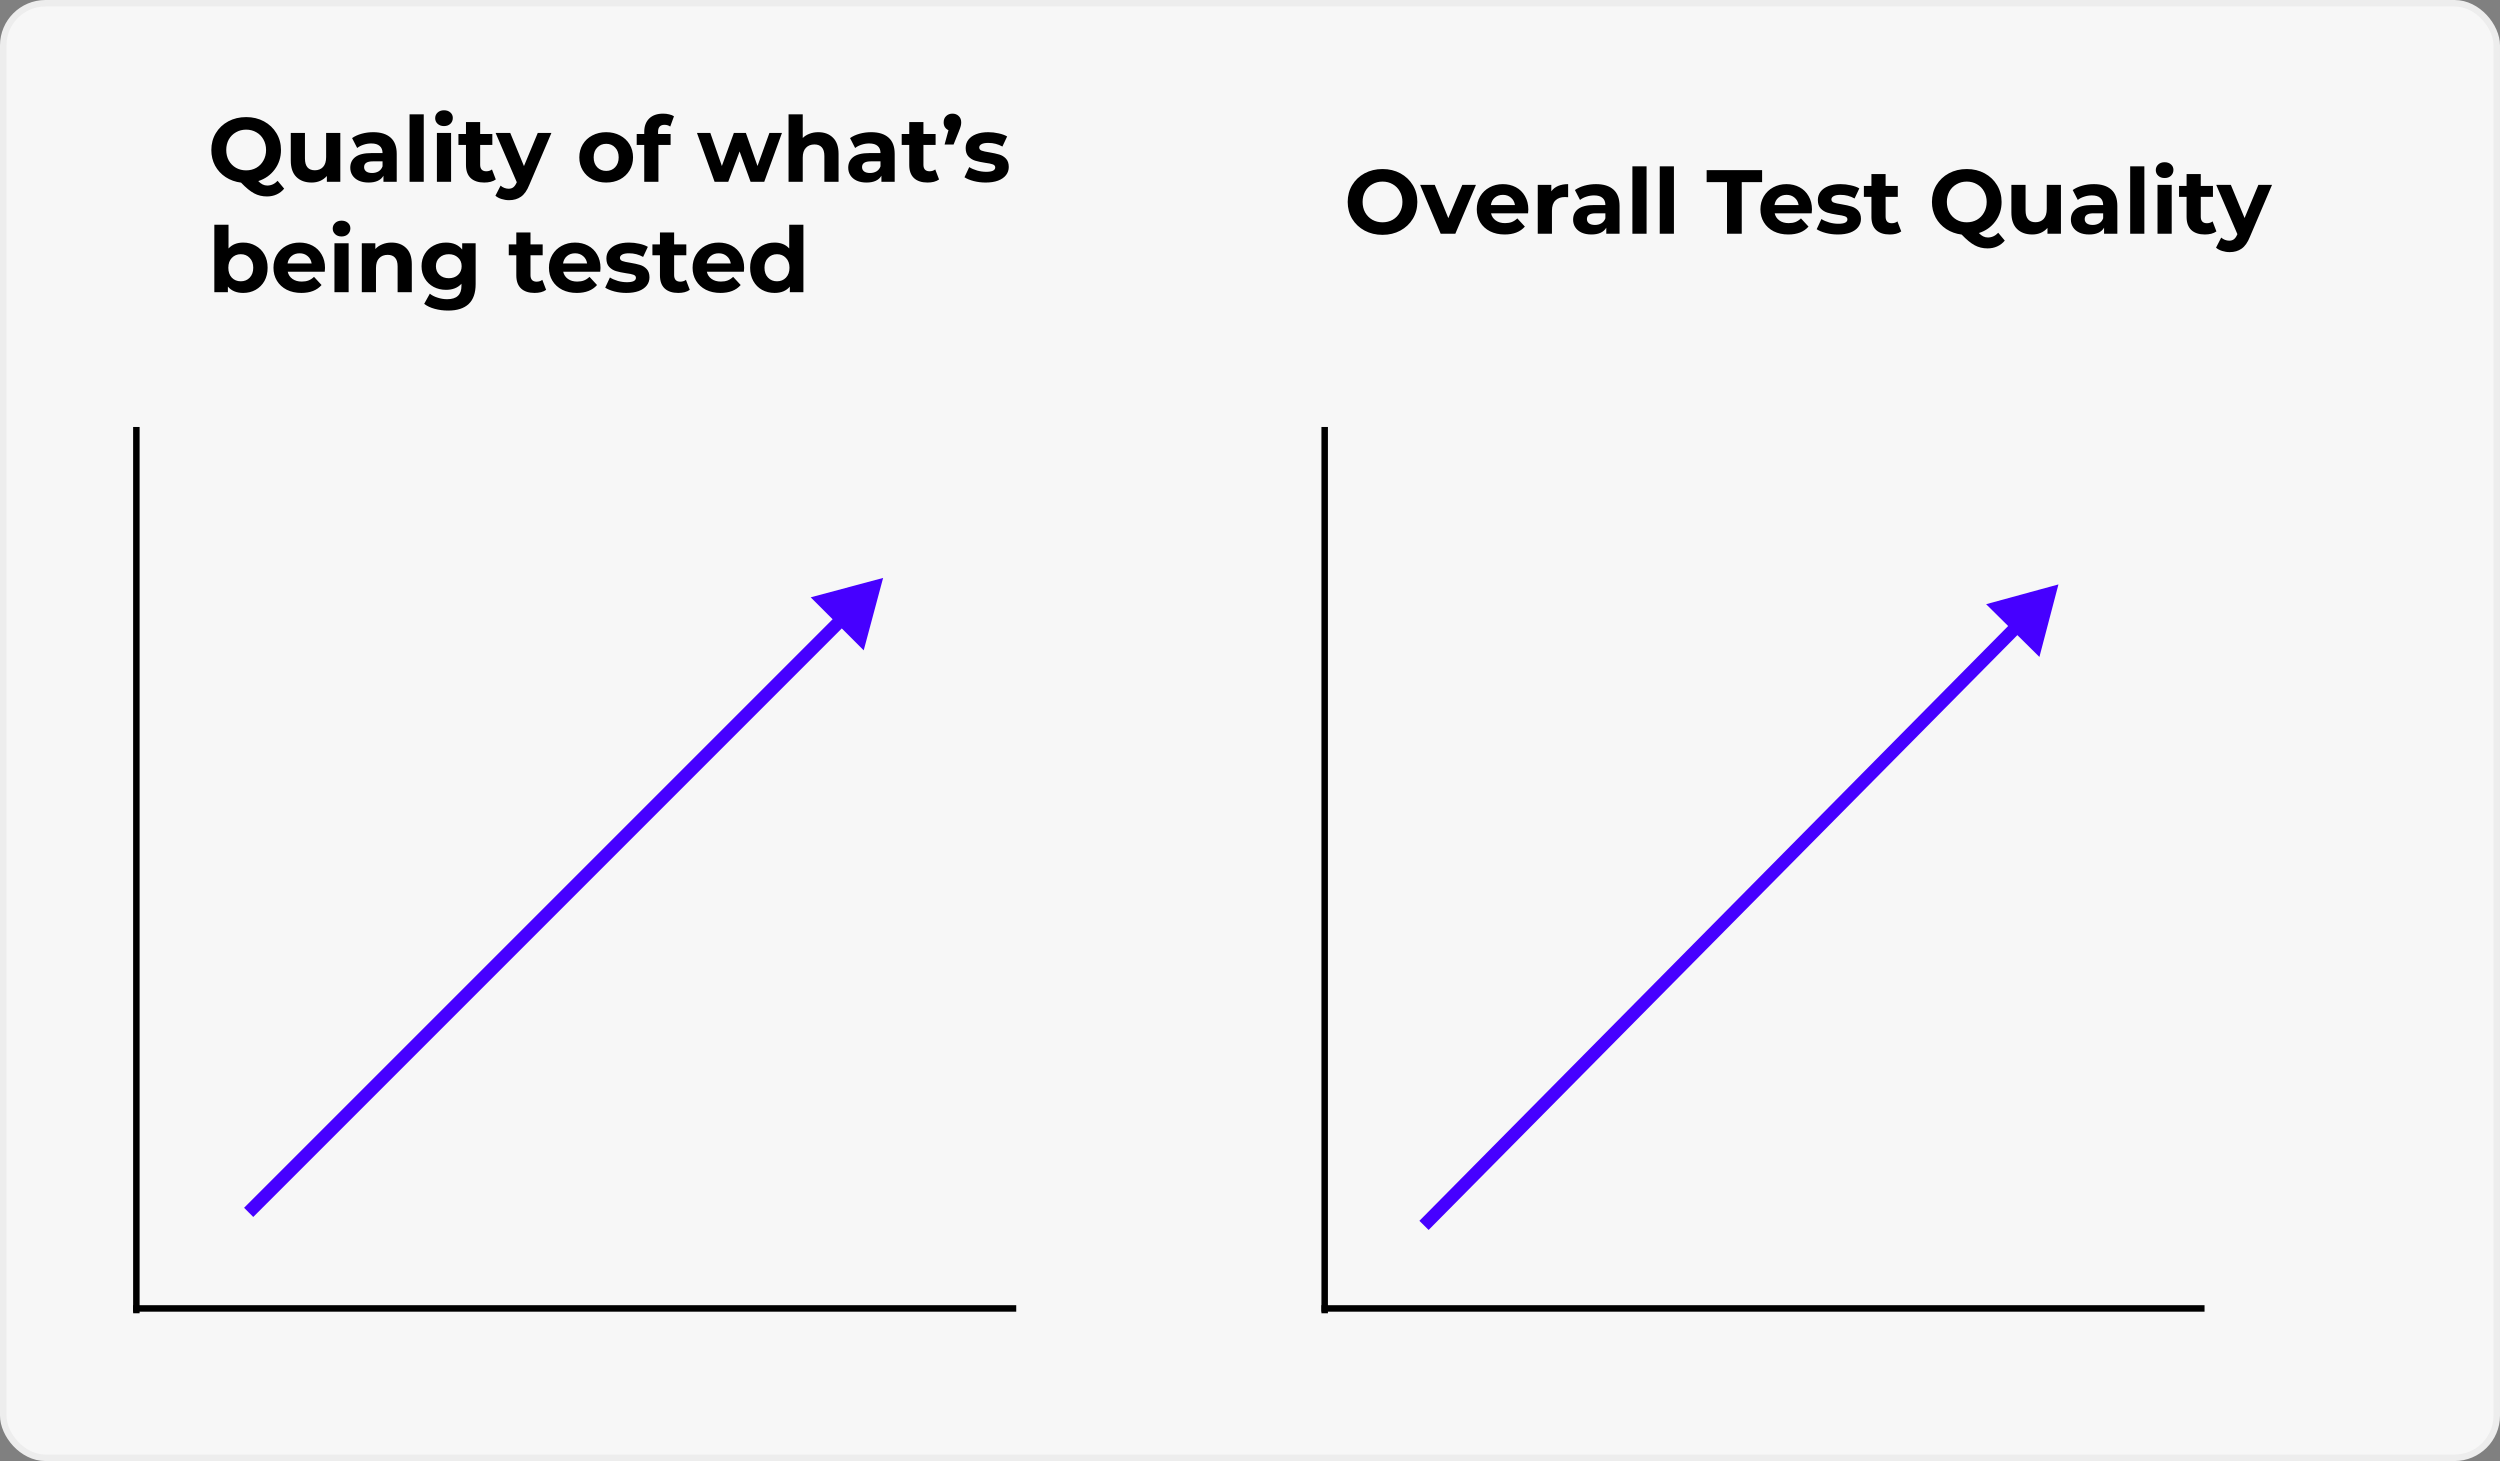
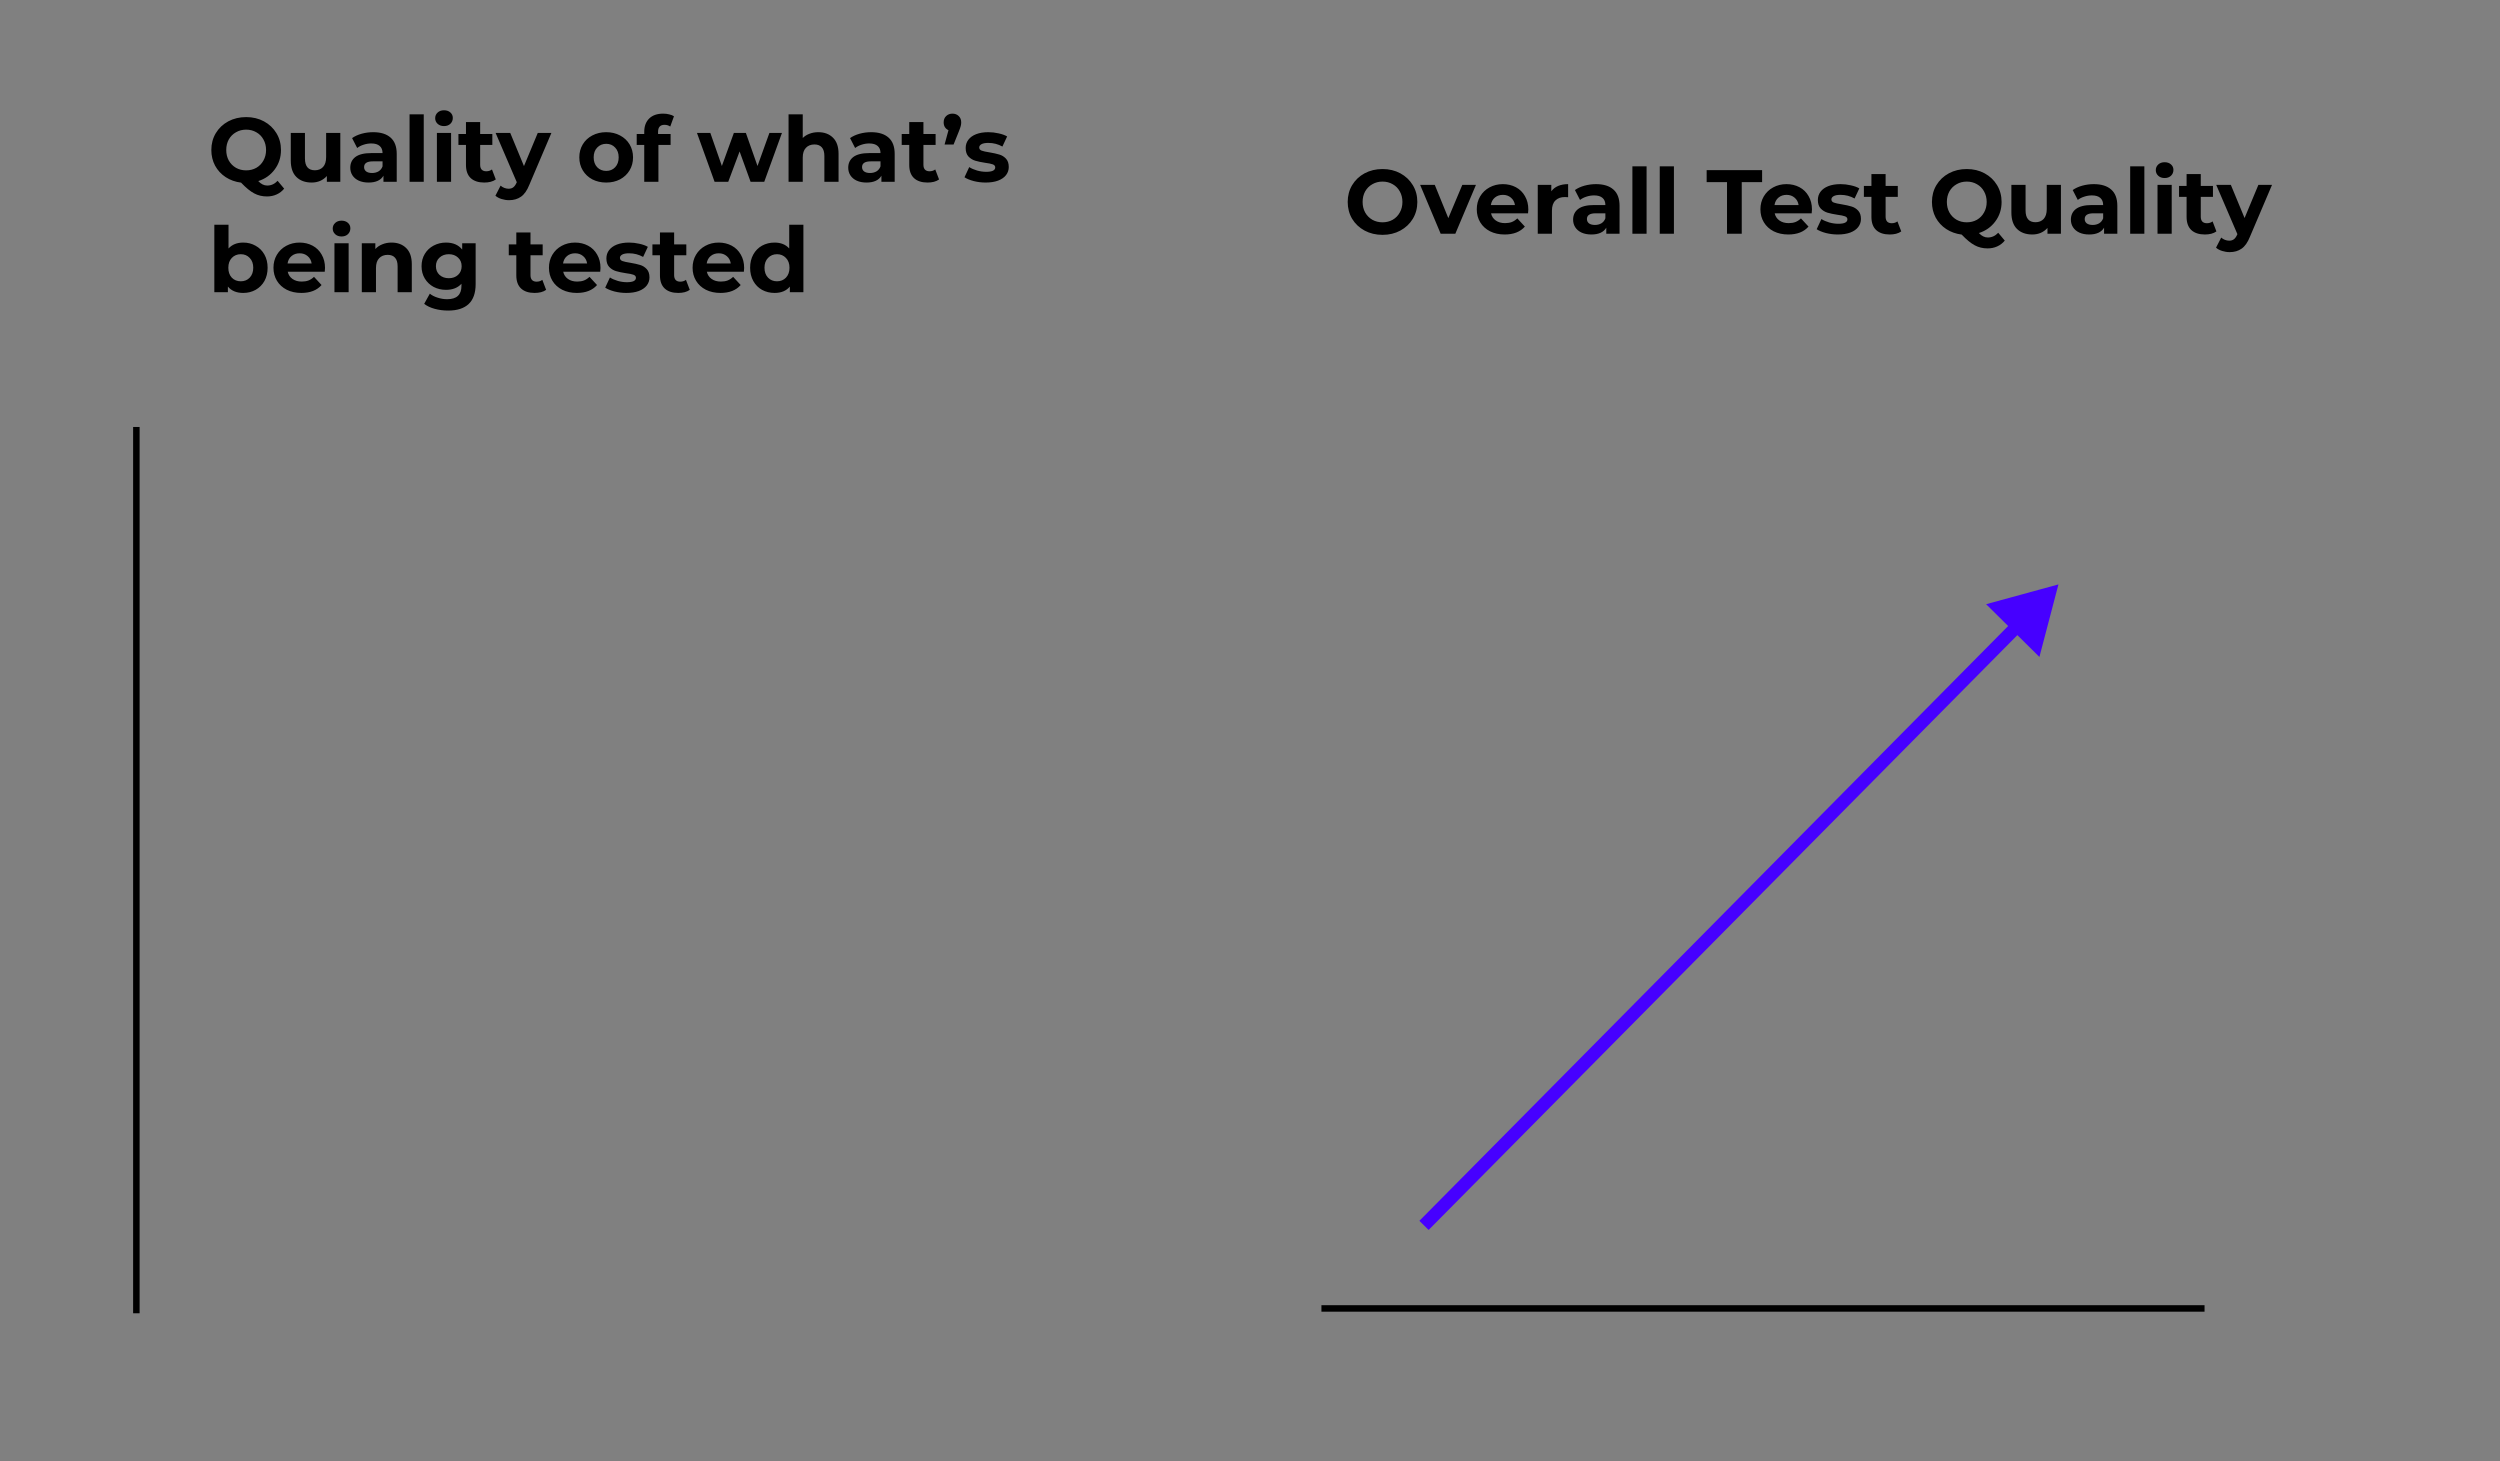
<svg xmlns="http://www.w3.org/2000/svg" width="385" height="225" viewBox="0 0 385 225" fill="none">
  <rect x="0" y="0" width="385" height="225" fill="#808080" stroke="none" />
-   <rect x="0.5" y="0.5" width="384" height="224" rx="6.5" fill="#F7F7F7" stroke="#EDEDED" />
  <path d="M21 66.254V201.745" stroke="black" stroke-linecap="square" />
-   <path d="M21 201.5H156" stroke="black" stroke-linecap="square" />
  <path d="M212.908 36.168C211.891 36.168 210.971 35.949 210.15 35.51C209.338 35.071 208.699 34.469 208.232 33.704C207.775 32.929 207.546 32.061 207.546 31.1C207.546 30.139 207.775 29.275 208.232 28.51C208.699 27.735 209.338 27.129 210.15 26.69C210.971 26.251 211.891 26.032 212.908 26.032C213.925 26.032 214.84 26.251 215.652 26.69C216.464 27.129 217.103 27.735 217.57 28.51C218.037 29.275 218.27 30.139 218.27 31.1C218.27 32.061 218.037 32.929 217.57 33.704C217.103 34.469 216.464 35.071 215.652 35.51C214.84 35.949 213.925 36.168 212.908 36.168ZM212.908 34.236C213.487 34.236 214.009 34.105 214.476 33.844C214.943 33.573 215.307 33.2 215.568 32.724C215.839 32.248 215.974 31.707 215.974 31.1C215.974 30.493 215.839 29.952 215.568 29.476C215.307 29 214.943 28.631 214.476 28.37C214.009 28.099 213.487 27.964 212.908 27.964C212.329 27.964 211.807 28.099 211.34 28.37C210.873 28.631 210.505 29 210.234 29.476C209.973 29.952 209.842 30.493 209.842 31.1C209.842 31.707 209.973 32.248 210.234 32.724C210.505 33.2 210.873 33.573 211.34 33.844C211.807 34.105 212.329 34.236 212.908 34.236ZM227.297 28.468L224.119 36H221.865L218.7 28.468H220.955L223.041 33.592L225.197 28.468H227.297ZM235.361 32.262C235.361 32.29 235.347 32.486 235.319 32.85H229.621C229.723 33.317 229.966 33.685 230.349 33.956C230.731 34.227 231.207 34.362 231.777 34.362C232.169 34.362 232.514 34.306 232.813 34.194C233.121 34.073 233.405 33.886 233.667 33.634L234.829 34.894C234.119 35.706 233.083 36.112 231.721 36.112C230.871 36.112 230.12 35.949 229.467 35.622C228.813 35.286 228.309 34.824 227.955 34.236C227.6 33.648 227.423 32.981 227.423 32.234C227.423 31.497 227.595 30.834 227.941 30.246C228.295 29.649 228.776 29.187 229.383 28.86C229.999 28.524 230.685 28.356 231.441 28.356C232.178 28.356 232.845 28.515 233.443 28.832C234.04 29.149 234.507 29.607 234.843 30.204C235.188 30.792 235.361 31.478 235.361 32.262ZM231.455 30.008C230.96 30.008 230.545 30.148 230.209 30.428C229.873 30.708 229.667 31.091 229.593 31.576H233.303C233.228 31.1 233.023 30.722 232.687 30.442C232.351 30.153 231.94 30.008 231.455 30.008ZM238.901 29.462C239.162 29.098 239.512 28.823 239.951 28.636C240.399 28.449 240.912 28.356 241.491 28.356V30.372C241.248 30.353 241.085 30.344 241.001 30.344C240.375 30.344 239.885 30.521 239.531 30.876C239.176 31.221 238.999 31.744 238.999 32.444V36H236.815V28.468H238.901V29.462ZM245.786 28.356C246.953 28.356 247.849 28.636 248.474 29.196C249.1 29.747 249.412 30.582 249.412 31.702V36H247.368V35.062C246.958 35.762 246.192 36.112 245.072 36.112C244.494 36.112 243.99 36.014 243.56 35.818C243.14 35.622 242.818 35.351 242.594 35.006C242.37 34.661 242.258 34.269 242.258 33.83C242.258 33.13 242.52 32.579 243.042 32.178C243.574 31.777 244.391 31.576 245.492 31.576H247.228C247.228 31.1 247.084 30.736 246.794 30.484C246.505 30.223 246.071 30.092 245.492 30.092C245.091 30.092 244.694 30.157 244.302 30.288C243.92 30.409 243.593 30.577 243.322 30.792L242.538 29.266C242.949 28.977 243.439 28.753 244.008 28.594C244.587 28.435 245.18 28.356 245.786 28.356ZM245.618 34.642C245.992 34.642 246.323 34.558 246.612 34.39C246.902 34.213 247.107 33.956 247.228 33.62V32.85H245.73C244.834 32.85 244.386 33.144 244.386 33.732C244.386 34.012 244.494 34.236 244.708 34.404C244.932 34.563 245.236 34.642 245.618 34.642ZM251.389 25.612H253.573V36H251.389V25.612ZM255.6 25.612H257.784V36H255.6V25.612ZM265.96 28.048H262.824V26.2H271.364V28.048H268.228V36H265.96V28.048ZM279.042 32.262C279.042 32.29 279.028 32.486 279 32.85H273.302C273.405 33.317 273.648 33.685 274.03 33.956C274.413 34.227 274.889 34.362 275.458 34.362C275.85 34.362 276.196 34.306 276.494 34.194C276.802 34.073 277.087 33.886 277.348 33.634L278.51 34.894C277.801 35.706 276.765 36.112 275.402 36.112C274.553 36.112 273.802 35.949 273.148 35.622C272.495 35.286 271.991 34.824 271.636 34.236C271.282 33.648 271.104 32.981 271.104 32.234C271.104 31.497 271.277 30.834 271.622 30.246C271.977 29.649 272.458 29.187 273.064 28.86C273.68 28.524 274.366 28.356 275.122 28.356C275.86 28.356 276.527 28.515 277.124 28.832C277.722 29.149 278.188 29.607 278.524 30.204C278.87 30.792 279.042 31.478 279.042 32.262ZM275.136 30.008C274.642 30.008 274.226 30.148 273.89 30.428C273.554 30.708 273.349 31.091 273.274 31.576H276.984C276.91 31.1 276.704 30.722 276.368 30.442C276.032 30.153 275.622 30.008 275.136 30.008ZM283.03 36.112C282.405 36.112 281.794 36.037 281.196 35.888C280.599 35.729 280.123 35.533 279.768 35.3L280.496 33.732C280.832 33.947 281.238 34.124 281.714 34.264C282.19 34.395 282.657 34.46 283.114 34.46C284.038 34.46 284.5 34.231 284.5 33.774C284.5 33.559 284.374 33.405 284.122 33.312C283.87 33.219 283.483 33.139 282.96 33.074C282.344 32.981 281.836 32.873 281.434 32.752C281.033 32.631 280.683 32.416 280.384 32.108C280.095 31.8 279.95 31.361 279.95 30.792C279.95 30.316 280.086 29.896 280.356 29.532C280.636 29.159 281.038 28.869 281.56 28.664C282.092 28.459 282.718 28.356 283.436 28.356C283.968 28.356 284.496 28.417 285.018 28.538C285.55 28.65 285.989 28.809 286.334 29.014L285.606 30.568C284.944 30.195 284.22 30.008 283.436 30.008C282.97 30.008 282.62 30.073 282.386 30.204C282.153 30.335 282.036 30.503 282.036 30.708C282.036 30.941 282.162 31.105 282.414 31.198C282.666 31.291 283.068 31.38 283.618 31.464C284.234 31.567 284.738 31.679 285.13 31.8C285.522 31.912 285.863 32.122 286.152 32.43C286.442 32.738 286.586 33.167 286.586 33.718C286.586 34.185 286.446 34.6 286.166 34.964C285.886 35.328 285.476 35.613 284.934 35.818C284.402 36.014 283.768 36.112 283.03 36.112ZM292.792 35.636C292.577 35.795 292.311 35.916 291.994 36C291.686 36.075 291.359 36.112 291.014 36.112C290.118 36.112 289.422 35.883 288.928 35.426C288.442 34.969 288.2 34.297 288.2 33.41V30.316H287.038V28.636H288.2V26.802H290.384V28.636H292.26V30.316H290.384V33.382C290.384 33.699 290.463 33.947 290.622 34.124C290.79 34.292 291.023 34.376 291.322 34.376C291.667 34.376 291.961 34.283 292.204 34.096L292.792 35.636ZM308.735 37.05C308.417 37.442 308.03 37.741 307.573 37.946C307.125 38.151 306.63 38.254 306.089 38.254C305.361 38.254 304.703 38.095 304.115 37.778C303.527 37.47 302.855 36.919 302.099 36.126C301.212 36.014 300.419 35.729 299.719 35.272C299.028 34.815 298.487 34.227 298.095 33.508C297.712 32.78 297.521 31.977 297.521 31.1C297.521 30.139 297.749 29.275 298.207 28.51C298.673 27.735 299.313 27.129 300.125 26.69C300.946 26.251 301.865 26.032 302.883 26.032C303.9 26.032 304.815 26.251 305.627 26.69C306.439 27.129 307.078 27.735 307.545 28.51C308.011 29.275 308.245 30.139 308.245 31.1C308.245 32.239 307.923 33.237 307.279 34.096C306.644 34.955 305.799 35.552 304.745 35.888C304.978 36.131 305.202 36.303 305.417 36.406C305.641 36.518 305.879 36.574 306.131 36.574C306.737 36.574 307.269 36.331 307.727 35.846L308.735 37.05ZM299.817 31.1C299.817 31.707 299.947 32.248 300.209 32.724C300.479 33.2 300.848 33.573 301.315 33.844C301.781 34.105 302.304 34.236 302.883 34.236C303.461 34.236 303.984 34.105 304.451 33.844C304.917 33.573 305.281 33.2 305.543 32.724C305.813 32.248 305.949 31.707 305.949 31.1C305.949 30.493 305.813 29.952 305.543 29.476C305.281 29 304.917 28.631 304.451 28.37C303.984 28.099 303.461 27.964 302.883 27.964C302.304 27.964 301.781 28.099 301.315 28.37C300.848 28.631 300.479 29 300.209 29.476C299.947 29.952 299.817 30.493 299.817 31.1ZM317.383 28.468V36H315.311V35.104C315.022 35.431 314.676 35.683 314.275 35.86C313.874 36.028 313.44 36.112 312.973 36.112C311.984 36.112 311.2 35.827 310.621 35.258C310.042 34.689 309.753 33.844 309.753 32.724V28.468H311.937V32.402C311.937 33.615 312.446 34.222 313.463 34.222C313.986 34.222 314.406 34.054 314.723 33.718C315.04 33.373 315.199 32.864 315.199 32.192V28.468H317.383ZM322.444 28.356C323.611 28.356 324.507 28.636 325.132 29.196C325.758 29.747 326.07 30.582 326.07 31.702V36H324.026V35.062C323.616 35.762 322.85 36.112 321.73 36.112C321.152 36.112 320.648 36.014 320.218 35.818C319.798 35.622 319.476 35.351 319.252 35.006C319.028 34.661 318.916 34.269 318.916 33.83C318.916 33.13 319.178 32.579 319.7 32.178C320.232 31.777 321.049 31.576 322.15 31.576H323.886C323.886 31.1 323.742 30.736 323.452 30.484C323.163 30.223 322.729 30.092 322.15 30.092C321.749 30.092 321.352 30.157 320.96 30.288C320.578 30.409 320.251 30.577 319.98 30.792L319.196 29.266C319.607 28.977 320.097 28.753 320.666 28.594C321.245 28.435 321.838 28.356 322.444 28.356ZM322.276 34.642C322.65 34.642 322.981 34.558 323.27 34.39C323.56 34.213 323.765 33.956 323.886 33.62V32.85H322.388C321.492 32.85 321.044 33.144 321.044 33.732C321.044 34.012 321.152 34.236 321.366 34.404C321.59 34.563 321.894 34.642 322.276 34.642ZM328.047 25.612H330.231V36H328.047V25.612ZM332.258 28.468H334.442V36H332.258V28.468ZM333.35 27.418C332.949 27.418 332.622 27.301 332.37 27.068C332.118 26.835 331.992 26.545 331.992 26.2C331.992 25.855 332.118 25.565 332.37 25.332C332.622 25.099 332.949 24.982 333.35 24.982C333.751 24.982 334.078 25.094 334.33 25.318C334.582 25.542 334.708 25.822 334.708 26.158C334.708 26.522 334.582 26.825 334.33 27.068C334.078 27.301 333.751 27.418 333.35 27.418ZM341.327 35.636C341.112 35.795 340.846 35.916 340.529 36C340.221 36.075 339.894 36.112 339.549 36.112C338.653 36.112 337.958 35.883 337.463 35.426C336.978 34.969 336.735 34.297 336.735 33.41V30.316H335.573V28.636H336.735V26.802H338.919V28.636H340.795V30.316H338.919V33.382C338.919 33.699 338.998 33.947 339.157 34.124C339.325 34.292 339.558 34.376 339.857 34.376C340.202 34.376 340.496 34.283 340.739 34.096L341.327 35.636ZM349.892 28.468L346.49 36.462C346.145 37.33 345.716 37.941 345.202 38.296C344.698 38.651 344.087 38.828 343.368 38.828C342.976 38.828 342.589 38.767 342.206 38.646C341.824 38.525 341.511 38.357 341.268 38.142L342.066 36.588C342.234 36.737 342.426 36.854 342.64 36.938C342.864 37.022 343.084 37.064 343.298 37.064C343.597 37.064 343.84 36.989 344.026 36.84C344.213 36.7 344.381 36.462 344.53 36.126L344.558 36.056L341.296 28.468H343.55L345.664 33.578L347.792 28.468H349.892Z" fill="black" />
  <path d="M43.76 29.05C43.443 29.442 43.055 29.741 42.598 29.946C42.15 30.151 41.655 30.254 41.114 30.254C40.386 30.254 39.728 30.095 39.14 29.778C38.552 29.47 37.88 28.919 37.124 28.126C36.237 28.014 35.444 27.729 34.744 27.272C34.053 26.815 33.512 26.227 33.12 25.508C32.737 24.78 32.546 23.977 32.546 23.1C32.546 22.139 32.775 21.275 33.232 20.51C33.699 19.735 34.338 19.129 35.15 18.69C35.971 18.251 36.891 18.032 37.908 18.032C38.925 18.032 39.84 18.251 40.652 18.69C41.464 19.129 42.103 19.735 42.57 20.51C43.037 21.275 43.27 22.139 43.27 23.1C43.27 24.239 42.948 25.237 42.304 26.096C41.669 26.955 40.825 27.552 39.77 27.888C40.003 28.131 40.227 28.303 40.442 28.406C40.666 28.518 40.904 28.574 41.156 28.574C41.763 28.574 42.295 28.331 42.752 27.846L43.76 29.05ZM34.842 23.1C34.842 23.707 34.973 24.248 35.234 24.724C35.505 25.2 35.873 25.573 36.34 25.844C36.807 26.105 37.329 26.236 37.908 26.236C38.487 26.236 39.009 26.105 39.476 25.844C39.943 25.573 40.307 25.2 40.568 24.724C40.839 24.248 40.974 23.707 40.974 23.1C40.974 22.493 40.839 21.952 40.568 21.476C40.307 21 39.943 20.631 39.476 20.37C39.009 20.099 38.487 19.964 37.908 19.964C37.329 19.964 36.807 20.099 36.34 20.37C35.873 20.631 35.505 21 35.234 21.476C34.973 21.952 34.842 22.493 34.842 23.1ZM52.408 20.468V28H50.337V27.104C50.047 27.431 49.702 27.683 49.3 27.86C48.899 28.028 48.465 28.112 47.998 28.112C47.009 28.112 46.225 27.827 45.647 27.258C45.068 26.689 44.779 25.844 44.779 24.724V20.468H46.962V24.402C46.962 25.615 47.471 26.222 48.489 26.222C49.011 26.222 49.431 26.054 49.748 25.718C50.066 25.373 50.224 24.864 50.224 24.192V20.468H52.408ZM57.47 20.356C58.636 20.356 59.532 20.636 60.158 21.196C60.783 21.747 61.096 22.582 61.096 23.702V28H59.052V27.062C58.641 27.762 57.876 28.112 56.756 28.112C56.177 28.112 55.673 28.014 55.244 27.818C54.824 27.622 54.502 27.351 54.278 27.006C54.054 26.661 53.942 26.269 53.942 25.83C53.942 25.13 54.203 24.579 54.726 24.178C55.258 23.777 56.075 23.576 57.176 23.576H58.912C58.912 23.1 58.767 22.736 58.478 22.484C58.188 22.223 57.755 22.092 57.176 22.092C56.775 22.092 56.378 22.157 55.986 22.288C55.603 22.409 55.276 22.577 55.006 22.792L54.222 21.266C54.633 20.977 55.123 20.753 55.692 20.594C56.27 20.435 56.863 20.356 57.47 20.356ZM57.302 26.642C57.675 26.642 58.007 26.558 58.296 26.39C58.585 26.213 58.791 25.956 58.912 25.62V24.85H57.414C56.518 24.85 56.07 25.144 56.07 25.732C56.07 26.012 56.177 26.236 56.392 26.404C56.616 26.563 56.919 26.642 57.302 26.642ZM63.072 17.612H65.257V28H63.072V17.612ZM67.283 20.468H69.467V28H67.283V20.468ZM68.375 19.418C67.974 19.418 67.647 19.301 67.395 19.068C67.143 18.835 67.017 18.545 67.017 18.2C67.017 17.855 67.143 17.565 67.395 17.332C67.647 17.099 67.974 16.982 68.375 16.982C68.777 16.982 69.103 17.094 69.355 17.318C69.607 17.542 69.733 17.822 69.733 18.158C69.733 18.522 69.607 18.825 69.355 19.068C69.103 19.301 68.777 19.418 68.375 19.418ZM76.352 27.636C76.138 27.795 75.872 27.916 75.554 28C75.246 28.075 74.92 28.112 74.574 28.112C73.678 28.112 72.983 27.883 72.488 27.426C72.003 26.969 71.76 26.297 71.76 25.41V22.316H70.598V20.636H71.76V18.802H73.944V20.636H75.82V22.316H73.944V25.382C73.944 25.699 74.024 25.947 74.182 26.124C74.35 26.292 74.584 26.376 74.882 26.376C75.228 26.376 75.522 26.283 75.764 26.096L76.352 27.636ZM84.918 20.468L81.516 28.462C81.17 29.33 80.741 29.941 80.228 30.296C79.724 30.651 79.112 30.828 78.394 30.828C78.002 30.828 77.614 30.767 77.232 30.646C76.849 30.525 76.536 30.357 76.294 30.142L77.092 28.588C77.26 28.737 77.451 28.854 77.666 28.938C77.89 29.022 78.109 29.064 78.324 29.064C78.622 29.064 78.865 28.989 79.052 28.84C79.238 28.7 79.406 28.462 79.556 28.126L79.584 28.056L76.322 20.468H78.576L80.69 25.578L82.818 20.468H84.918ZM93.358 28.112C92.564 28.112 91.85 27.949 91.216 27.622C90.59 27.286 90.1 26.824 89.746 26.236C89.391 25.648 89.214 24.981 89.214 24.234C89.214 23.487 89.391 22.82 89.746 22.232C90.1 21.644 90.59 21.187 91.216 20.86C91.85 20.524 92.564 20.356 93.358 20.356C94.151 20.356 94.86 20.524 95.486 20.86C96.111 21.187 96.601 21.644 96.956 22.232C97.31 22.82 97.488 23.487 97.488 24.234C97.488 24.981 97.31 25.648 96.956 26.236C96.601 26.824 96.111 27.286 95.486 27.622C94.86 27.949 94.151 28.112 93.358 28.112ZM93.358 26.32C93.918 26.32 94.375 26.133 94.73 25.76C95.094 25.377 95.276 24.869 95.276 24.234C95.276 23.599 95.094 23.095 94.73 22.722C94.375 22.339 93.918 22.148 93.358 22.148C92.798 22.148 92.336 22.339 91.972 22.722C91.608 23.095 91.426 23.599 91.426 24.234C91.426 24.869 91.608 25.377 91.972 25.76C92.336 26.133 92.798 26.32 93.358 26.32ZM101.341 20.636H103.273V22.316H101.397V28H99.213V22.316H98.052V20.636H99.213V20.3C99.213 19.441 99.466 18.76 99.969 18.256C100.483 17.752 101.201 17.5 102.125 17.5C102.452 17.5 102.76 17.537 103.049 17.612C103.348 17.677 103.595 17.775 103.791 17.906L103.217 19.488C102.965 19.311 102.671 19.222 102.335 19.222C101.673 19.222 101.341 19.586 101.341 20.314V20.636ZM120.422 20.468L117.692 28H115.592L113.898 23.324L112.148 28H110.048L107.332 20.468H109.39L111.168 25.564L113.016 20.468H114.864L116.656 25.564L118.49 20.468H120.422ZM126.016 20.356C126.949 20.356 127.7 20.636 128.27 21.196C128.848 21.756 129.138 22.587 129.138 23.688V28H126.954V24.024C126.954 23.427 126.823 22.983 126.562 22.694C126.3 22.395 125.922 22.246 125.428 22.246C124.877 22.246 124.438 22.419 124.112 22.764C123.785 23.1 123.622 23.604 123.622 24.276V28H121.438V17.612H123.622V21.252C123.911 20.963 124.261 20.743 124.672 20.594C125.082 20.435 125.53 20.356 126.016 20.356ZM134.155 20.356C135.322 20.356 136.218 20.636 136.843 21.196C137.469 21.747 137.781 22.582 137.781 23.702V28H135.737V27.062C135.327 27.762 134.561 28.112 133.441 28.112C132.863 28.112 132.359 28.014 131.929 27.818C131.509 27.622 131.187 27.351 130.963 27.006C130.739 26.661 130.627 26.269 130.627 25.83C130.627 25.13 130.889 24.579 131.411 24.178C131.943 23.777 132.76 23.576 133.861 23.576H135.597C135.597 23.1 135.453 22.736 135.163 22.484C134.874 22.223 134.44 22.092 133.861 22.092C133.46 22.092 133.063 22.157 132.671 22.288C132.289 22.409 131.962 22.577 131.691 22.792L130.907 21.266C131.318 20.977 131.808 20.753 132.377 20.594C132.956 20.435 133.549 20.356 134.155 20.356ZM133.987 26.642C134.361 26.642 134.692 26.558 134.981 26.39C135.271 26.213 135.476 25.956 135.597 25.62V24.85H134.099C133.203 24.85 132.755 25.144 132.755 25.732C132.755 26.012 132.863 26.236 133.077 26.404C133.301 26.563 133.605 26.642 133.987 26.642ZM144.616 27.636C144.401 27.795 144.135 27.916 143.818 28C143.51 28.075 143.183 28.112 142.838 28.112C141.942 28.112 141.247 27.883 140.752 27.426C140.267 26.969 140.024 26.297 140.024 25.41V22.316H138.862V20.636H140.024V18.802H142.208V20.636H144.084V22.316H142.208V25.382C142.208 25.699 142.287 25.947 142.446 26.124C142.614 26.292 142.847 26.376 143.146 26.376C143.491 26.376 143.785 26.283 144.028 26.096L144.616 27.636ZM146.682 17.5C147.074 17.5 147.396 17.626 147.648 17.878C147.9 18.121 148.026 18.443 148.026 18.844C148.026 19.031 148.003 19.217 147.956 19.404C147.909 19.591 147.811 19.871 147.662 20.244L146.85 22.26H145.464L146.066 20.048C145.833 19.945 145.651 19.791 145.52 19.586C145.389 19.381 145.324 19.133 145.324 18.844C145.324 18.443 145.45 18.121 145.702 17.878C145.963 17.626 146.29 17.5 146.682 17.5ZM151.794 28.112C151.169 28.112 150.557 28.037 149.96 27.888C149.363 27.729 148.887 27.533 148.532 27.3L149.26 25.732C149.596 25.947 150.002 26.124 150.478 26.264C150.954 26.395 151.421 26.46 151.878 26.46C152.802 26.46 153.264 26.231 153.264 25.774C153.264 25.559 153.138 25.405 152.886 25.312C152.634 25.219 152.247 25.139 151.724 25.074C151.108 24.981 150.599 24.873 150.198 24.752C149.797 24.631 149.447 24.416 149.148 24.108C148.859 23.8 148.714 23.361 148.714 22.792C148.714 22.316 148.849 21.896 149.12 21.532C149.4 21.159 149.801 20.869 150.324 20.664C150.856 20.459 151.481 20.356 152.2 20.356C152.732 20.356 153.259 20.417 153.782 20.538C154.314 20.65 154.753 20.809 155.098 21.014L154.37 22.568C153.707 22.195 152.984 22.008 152.2 22.008C151.733 22.008 151.383 22.073 151.15 22.204C150.917 22.335 150.8 22.503 150.8 22.708C150.8 22.941 150.926 23.105 151.178 23.198C151.43 23.291 151.831 23.38 152.382 23.464C152.998 23.567 153.502 23.679 153.894 23.8C154.286 23.912 154.627 24.122 154.916 24.43C155.205 24.738 155.35 25.167 155.35 25.718C155.35 26.185 155.21 26.6 154.93 26.964C154.65 27.328 154.239 27.613 153.698 27.818C153.166 28.014 152.531 28.112 151.794 28.112ZM37.46 37.356C38.16 37.356 38.795 37.519 39.364 37.846C39.943 38.163 40.395 38.616 40.722 39.204C41.049 39.783 41.212 40.459 41.212 41.234C41.212 42.009 41.049 42.69 40.722 43.278C40.395 43.857 39.943 44.309 39.364 44.636C38.795 44.953 38.16 45.112 37.46 45.112C36.424 45.112 35.635 44.785 35.094 44.132V45H33.008V34.612H35.192V38.266C35.743 37.659 36.499 37.356 37.46 37.356ZM37.082 43.32C37.642 43.32 38.099 43.133 38.454 42.76C38.818 42.377 39 41.869 39 41.234C39 40.599 38.818 40.095 38.454 39.722C38.099 39.339 37.642 39.148 37.082 39.148C36.522 39.148 36.06 39.339 35.696 39.722C35.341 40.095 35.164 40.599 35.164 41.234C35.164 41.869 35.341 42.377 35.696 42.76C36.06 43.133 36.522 43.32 37.082 43.32ZM50.052 41.262C50.052 41.29 50.038 41.486 50.01 41.85H44.312C44.415 42.317 44.657 42.685 45.04 42.956C45.423 43.227 45.899 43.362 46.468 43.362C46.86 43.362 47.205 43.306 47.504 43.194C47.812 43.073 48.097 42.886 48.358 42.634L49.52 43.894C48.811 44.706 47.775 45.112 46.412 45.112C45.563 45.112 44.811 44.949 44.158 44.622C43.505 44.286 43.001 43.824 42.646 43.236C42.291 42.648 42.114 41.981 42.114 41.234C42.114 40.497 42.287 39.834 42.632 39.246C42.987 38.649 43.467 38.187 44.074 37.86C44.69 37.524 45.376 37.356 46.132 37.356C46.869 37.356 47.537 37.515 48.134 37.832C48.731 38.149 49.198 38.607 49.534 39.204C49.879 39.792 50.052 40.478 50.052 41.262ZM46.146 39.008C45.651 39.008 45.236 39.148 44.9 39.428C44.564 39.708 44.359 40.091 44.284 40.576H47.994C47.919 40.1 47.714 39.722 47.378 39.442C47.042 39.153 46.631 39.008 46.146 39.008ZM51.506 37.468H53.69V45H51.506V37.468ZM52.598 36.418C52.197 36.418 51.87 36.301 51.618 36.068C51.366 35.835 51.24 35.545 51.24 35.2C51.24 34.855 51.366 34.565 51.618 34.332C51.87 34.099 52.197 33.982 52.598 33.982C52.999 33.982 53.326 34.094 53.578 34.318C53.83 34.542 53.956 34.822 53.956 35.158C53.956 35.522 53.83 35.825 53.578 36.068C53.326 36.301 52.999 36.418 52.598 36.418ZM60.295 37.356C61.228 37.356 61.98 37.636 62.549 38.196C63.128 38.756 63.417 39.587 63.417 40.688V45H61.233V41.024C61.233 40.427 61.102 39.983 60.841 39.694C60.58 39.395 60.202 39.246 59.707 39.246C59.156 39.246 58.718 39.419 58.391 39.764C58.064 40.1 57.901 40.604 57.901 41.276V45H55.717V37.468H57.803V38.35C58.092 38.033 58.452 37.79 58.881 37.622C59.31 37.445 59.782 37.356 60.295 37.356ZM73.249 37.468V43.74C73.249 45.121 72.889 46.148 72.171 46.82C71.452 47.492 70.402 47.828 69.021 47.828C68.293 47.828 67.602 47.739 66.949 47.562C66.295 47.385 65.754 47.128 65.325 46.792L66.193 45.224C66.51 45.485 66.911 45.691 67.397 45.84C67.882 45.999 68.367 46.078 68.853 46.078C69.609 46.078 70.164 45.905 70.519 45.56C70.883 45.224 71.065 44.711 71.065 44.02V43.698C70.495 44.323 69.702 44.636 68.685 44.636C67.994 44.636 67.359 44.487 66.781 44.188C66.211 43.88 65.759 43.451 65.423 42.9C65.087 42.349 64.919 41.715 64.919 40.996C64.919 40.277 65.087 39.643 65.423 39.092C65.759 38.541 66.211 38.117 66.781 37.818C67.359 37.51 67.994 37.356 68.685 37.356C69.777 37.356 70.607 37.715 71.177 38.434V37.468H73.249ZM69.119 42.844C69.697 42.844 70.169 42.676 70.533 42.34C70.906 41.995 71.093 41.547 71.093 40.996C71.093 40.445 70.906 40.002 70.533 39.666C70.169 39.321 69.697 39.148 69.119 39.148C68.54 39.148 68.064 39.321 67.691 39.666C67.317 40.002 67.131 40.445 67.131 40.996C67.131 41.547 67.317 41.995 67.691 42.34C68.064 42.676 68.54 42.844 69.119 42.844ZM84.104 44.636C83.89 44.795 83.624 44.916 83.306 45C82.998 45.075 82.672 45.112 82.326 45.112C81.43 45.112 80.735 44.883 80.24 44.426C79.755 43.969 79.512 43.297 79.512 42.41V39.316H78.35V37.636H79.512V35.802H81.696V37.636H83.572V39.316H81.696V42.382C81.696 42.699 81.776 42.947 81.934 43.124C82.102 43.292 82.336 43.376 82.634 43.376C82.98 43.376 83.274 43.283 83.516 43.096L84.104 44.636ZM92.476 41.262C92.476 41.29 92.462 41.486 92.434 41.85H86.736C86.838 42.317 87.081 42.685 87.464 42.956C87.847 43.227 88.323 43.362 88.892 43.362C89.284 43.362 89.629 43.306 89.928 43.194C90.236 43.073 90.52 42.886 90.782 42.634L91.944 43.894C91.234 44.706 90.198 45.112 88.836 45.112C87.987 45.112 87.235 44.949 86.582 44.622C85.928 44.286 85.424 43.824 85.07 43.236C84.715 42.648 84.538 41.981 84.538 41.234C84.538 40.497 84.71 39.834 85.056 39.246C85.41 38.649 85.891 38.187 86.498 37.86C87.114 37.524 87.8 37.356 88.556 37.356C89.293 37.356 89.96 37.515 90.558 37.832C91.155 38.149 91.622 38.607 91.958 39.204C92.303 39.792 92.476 40.478 92.476 41.262ZM88.57 39.008C88.075 39.008 87.66 39.148 87.324 39.428C86.988 39.708 86.782 40.091 86.708 40.576H90.418C90.343 40.1 90.138 39.722 89.802 39.442C89.466 39.153 89.055 39.008 88.57 39.008ZM96.464 45.112C95.838 45.112 95.227 45.037 94.63 44.888C94.032 44.729 93.556 44.533 93.202 44.3L93.93 42.732C94.266 42.947 94.672 43.124 95.148 43.264C95.624 43.395 96.091 43.46 96.548 43.46C97.472 43.46 97.934 43.231 97.934 42.774C97.934 42.559 97.808 42.405 97.556 42.312C97.304 42.219 96.916 42.139 96.394 42.074C95.778 41.981 95.269 41.873 94.868 41.752C94.466 41.631 94.117 41.416 93.818 41.108C93.528 40.8 93.384 40.361 93.384 39.792C93.384 39.316 93.519 38.896 93.79 38.532C94.07 38.159 94.471 37.869 94.994 37.664C95.526 37.459 96.151 37.356 96.87 37.356C97.402 37.356 97.929 37.417 98.452 37.538C98.984 37.65 99.422 37.809 99.768 38.014L99.04 39.568C98.377 39.195 97.654 39.008 96.87 39.008C96.403 39.008 96.053 39.073 95.82 39.204C95.587 39.335 95.47 39.503 95.47 39.708C95.47 39.941 95.596 40.105 95.848 40.198C96.1 40.291 96.501 40.38 97.052 40.464C97.668 40.567 98.172 40.679 98.564 40.8C98.956 40.912 99.296 41.122 99.586 41.43C99.875 41.738 100.02 42.167 100.02 42.718C100.02 43.185 99.88 43.6 99.6 43.964C99.32 44.328 98.909 44.613 98.368 44.818C97.836 45.014 97.201 45.112 96.464 45.112ZM106.225 44.636C106.011 44.795 105.745 44.916 105.427 45C105.119 45.075 104.793 45.112 104.447 45.112C103.551 45.112 102.856 44.883 102.361 44.426C101.876 43.969 101.633 43.297 101.633 42.41V39.316H100.471V37.636H101.633V35.802H103.817V37.636H105.693V39.316H103.817V42.382C103.817 42.699 103.897 42.947 104.055 43.124C104.223 43.292 104.457 43.376 104.755 43.376C105.101 43.376 105.395 43.283 105.637 43.096L106.225 44.636ZM114.597 41.262C114.597 41.29 114.583 41.486 114.555 41.85H108.857C108.96 42.317 109.202 42.685 109.585 42.956C109.968 43.227 110.444 43.362 111.013 43.362C111.405 43.362 111.75 43.306 112.049 43.194C112.357 43.073 112.642 42.886 112.903 42.634L114.065 43.894C113.356 44.706 112.32 45.112 110.957 45.112C110.108 45.112 109.356 44.949 108.703 44.622C108.05 44.286 107.546 43.824 107.191 43.236C106.836 42.648 106.659 41.981 106.659 41.234C106.659 40.497 106.832 39.834 107.177 39.246C107.532 38.649 108.012 38.187 108.619 37.86C109.235 37.524 109.921 37.356 110.677 37.356C111.414 37.356 112.082 37.515 112.679 37.832C113.276 38.149 113.743 38.607 114.079 39.204C114.424 39.792 114.597 40.478 114.597 41.262ZM110.691 39.008C110.196 39.008 109.781 39.148 109.445 39.428C109.109 39.708 108.904 40.091 108.829 40.576H112.539C112.464 40.1 112.259 39.722 111.923 39.442C111.587 39.153 111.176 39.008 110.691 39.008ZM123.723 34.612V45H121.637V44.132C121.096 44.785 120.312 45.112 119.285 45.112C118.576 45.112 117.932 44.953 117.353 44.636C116.784 44.319 116.336 43.866 116.009 43.278C115.682 42.69 115.519 42.009 115.519 41.234C115.519 40.459 115.682 39.778 116.009 39.19C116.336 38.602 116.784 38.149 117.353 37.832C117.932 37.515 118.576 37.356 119.285 37.356C120.246 37.356 120.998 37.659 121.539 38.266V34.612H123.723ZM119.663 43.32C120.214 43.32 120.671 43.133 121.035 42.76C121.399 42.377 121.581 41.869 121.581 41.234C121.581 40.599 121.399 40.095 121.035 39.722C120.671 39.339 120.214 39.148 119.663 39.148C119.103 39.148 118.641 39.339 118.277 39.722C117.913 40.095 117.731 40.599 117.731 41.234C117.731 41.869 117.913 42.377 118.277 42.76C118.641 43.133 119.103 43.32 119.663 43.32Z" fill="black" />
  <path d="M219.289 187.297L218.586 188.007L220.007 189.414L220.711 188.703L219.289 187.297ZM317 90L305.862 93.046L314.069 101.169L317 90ZM220.711 188.703L311.379 97.1L309.958 95.693L219.289 187.297L220.711 188.703Z" fill="#4600FF" />
-   <path d="M38.293 185.293L37.586 186L39 187.414L39.707 186.707L38.293 185.293ZM136 89L124.846 91.989L133.011 100.154L136 89ZM39.707 186.707L130.343 96.071L128.929 94.657L38.293 185.293L39.707 186.707Z" fill="#4600FF" />
-   <path d="M204 66.254V201.745" stroke="black" stroke-linecap="square" />
  <path d="M204 201.5H339" stroke="black" stroke-linecap="square" />
</svg>